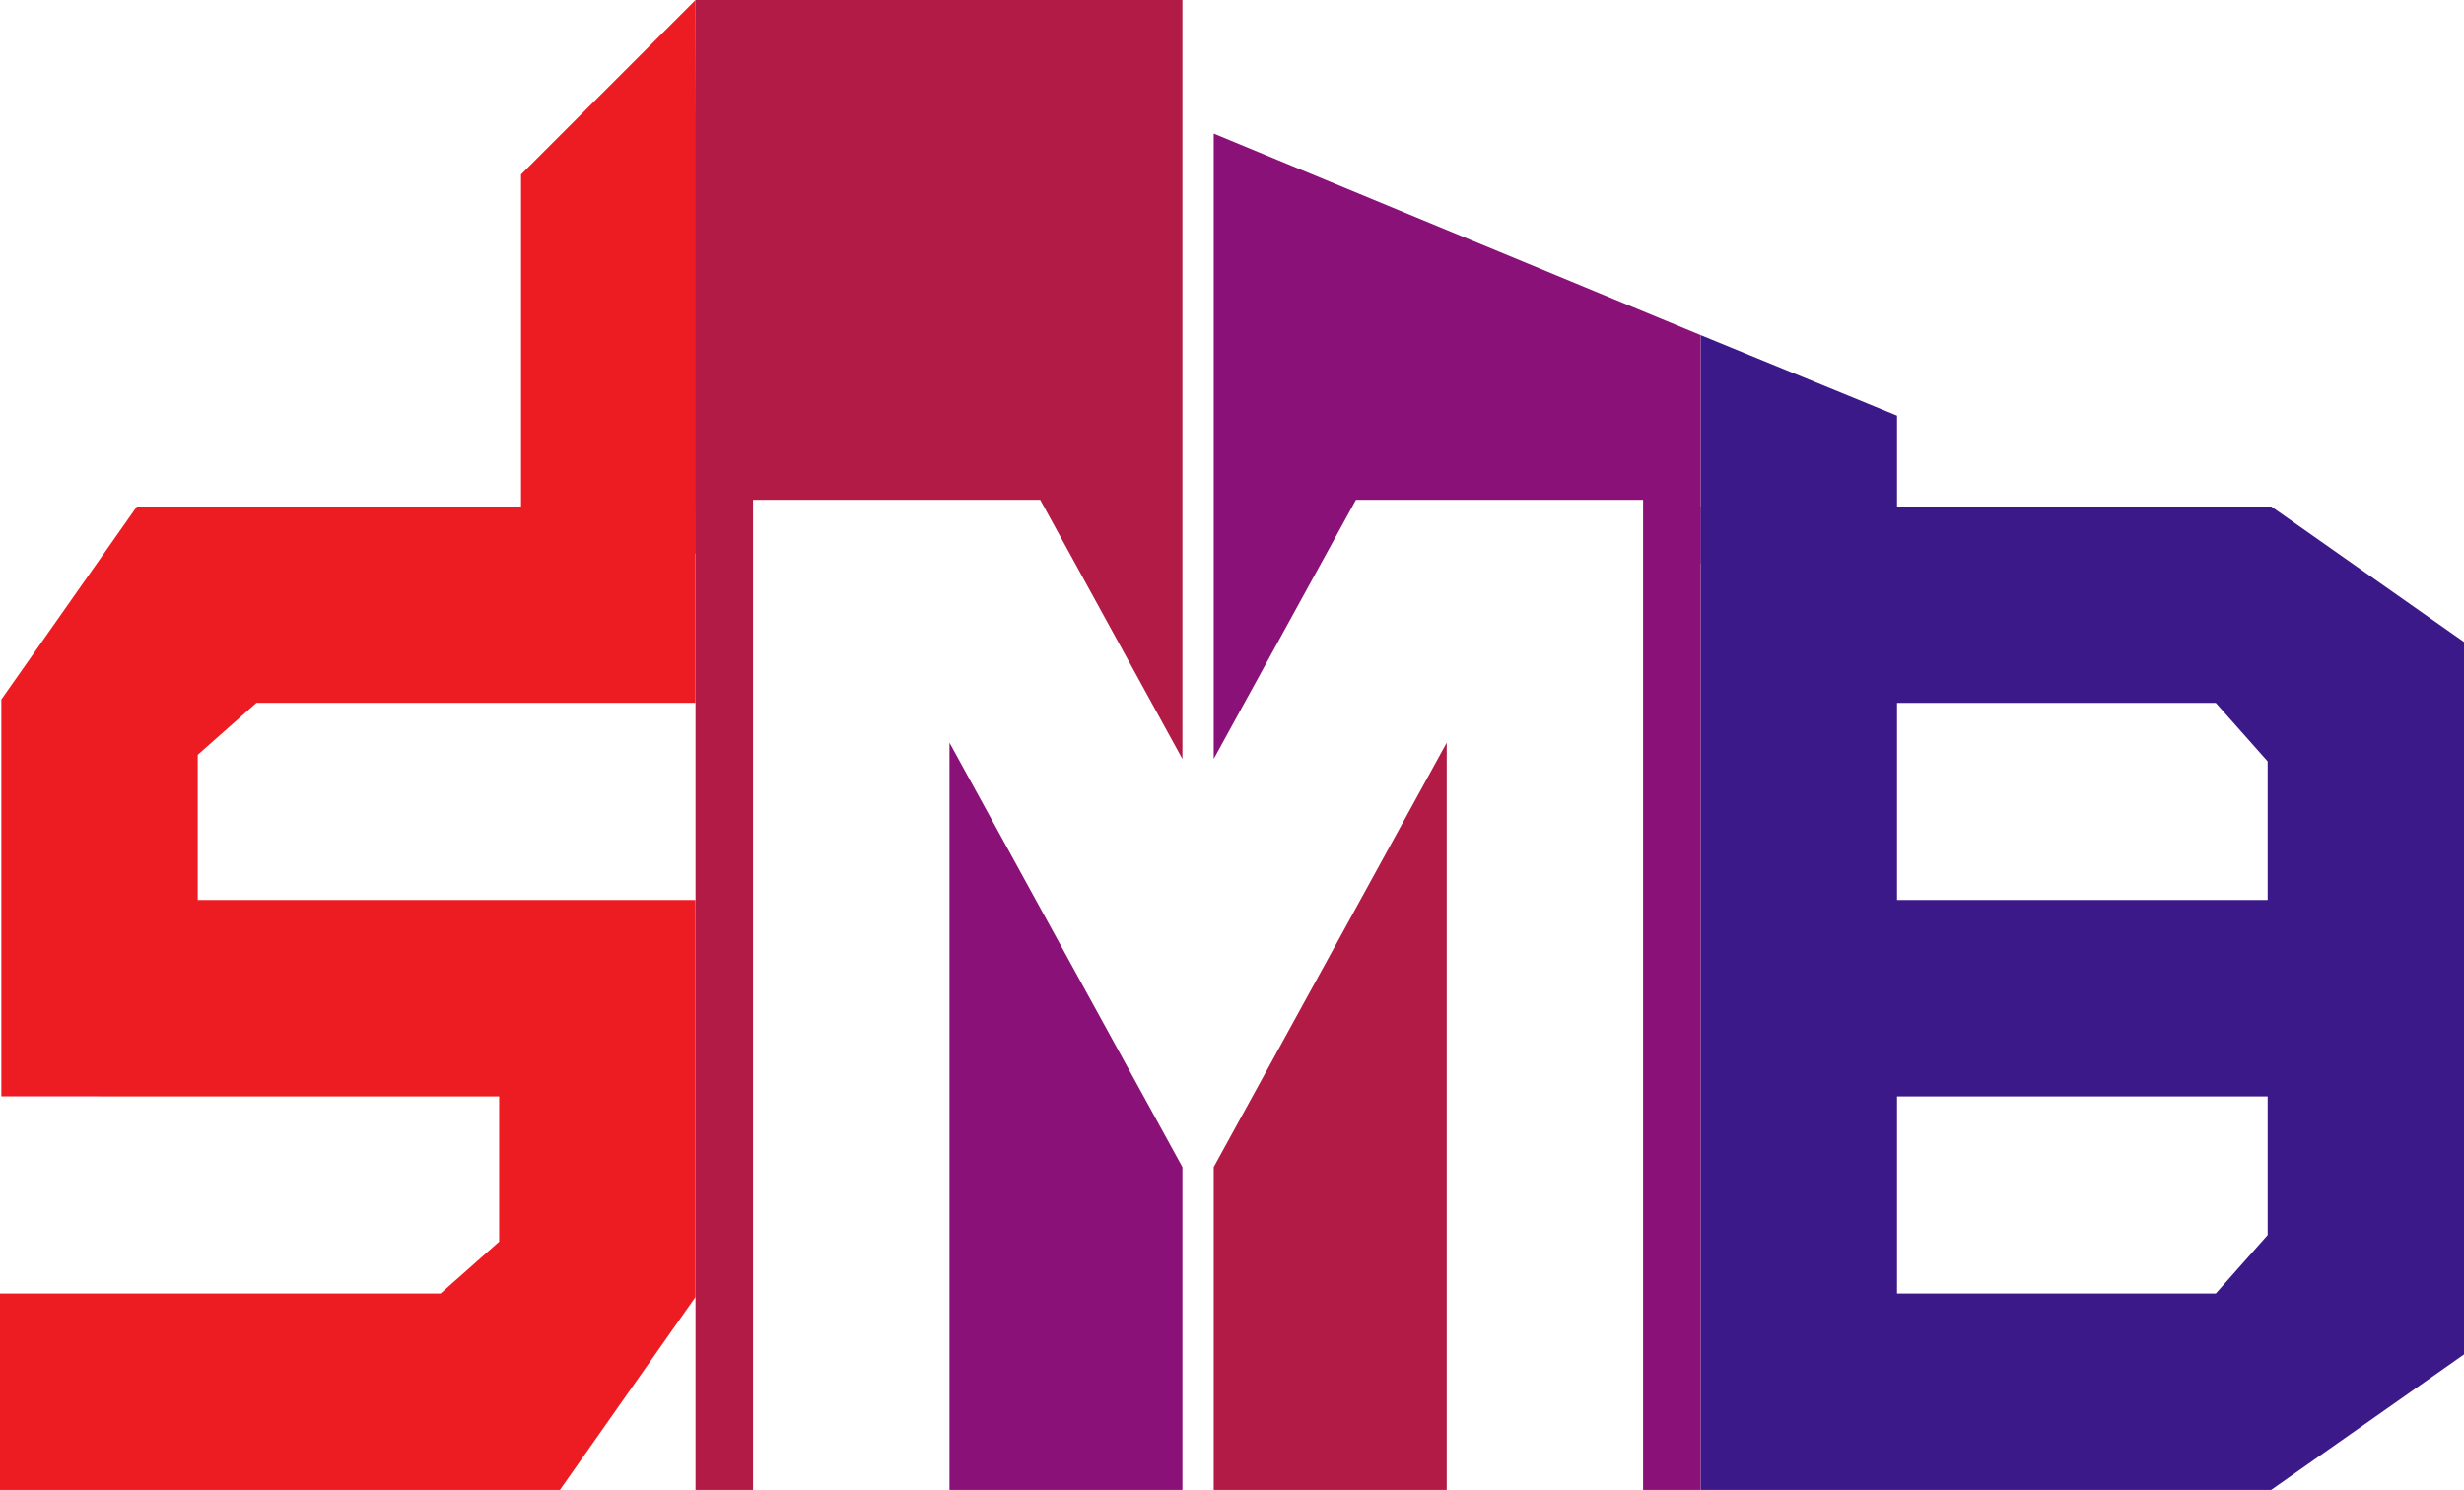
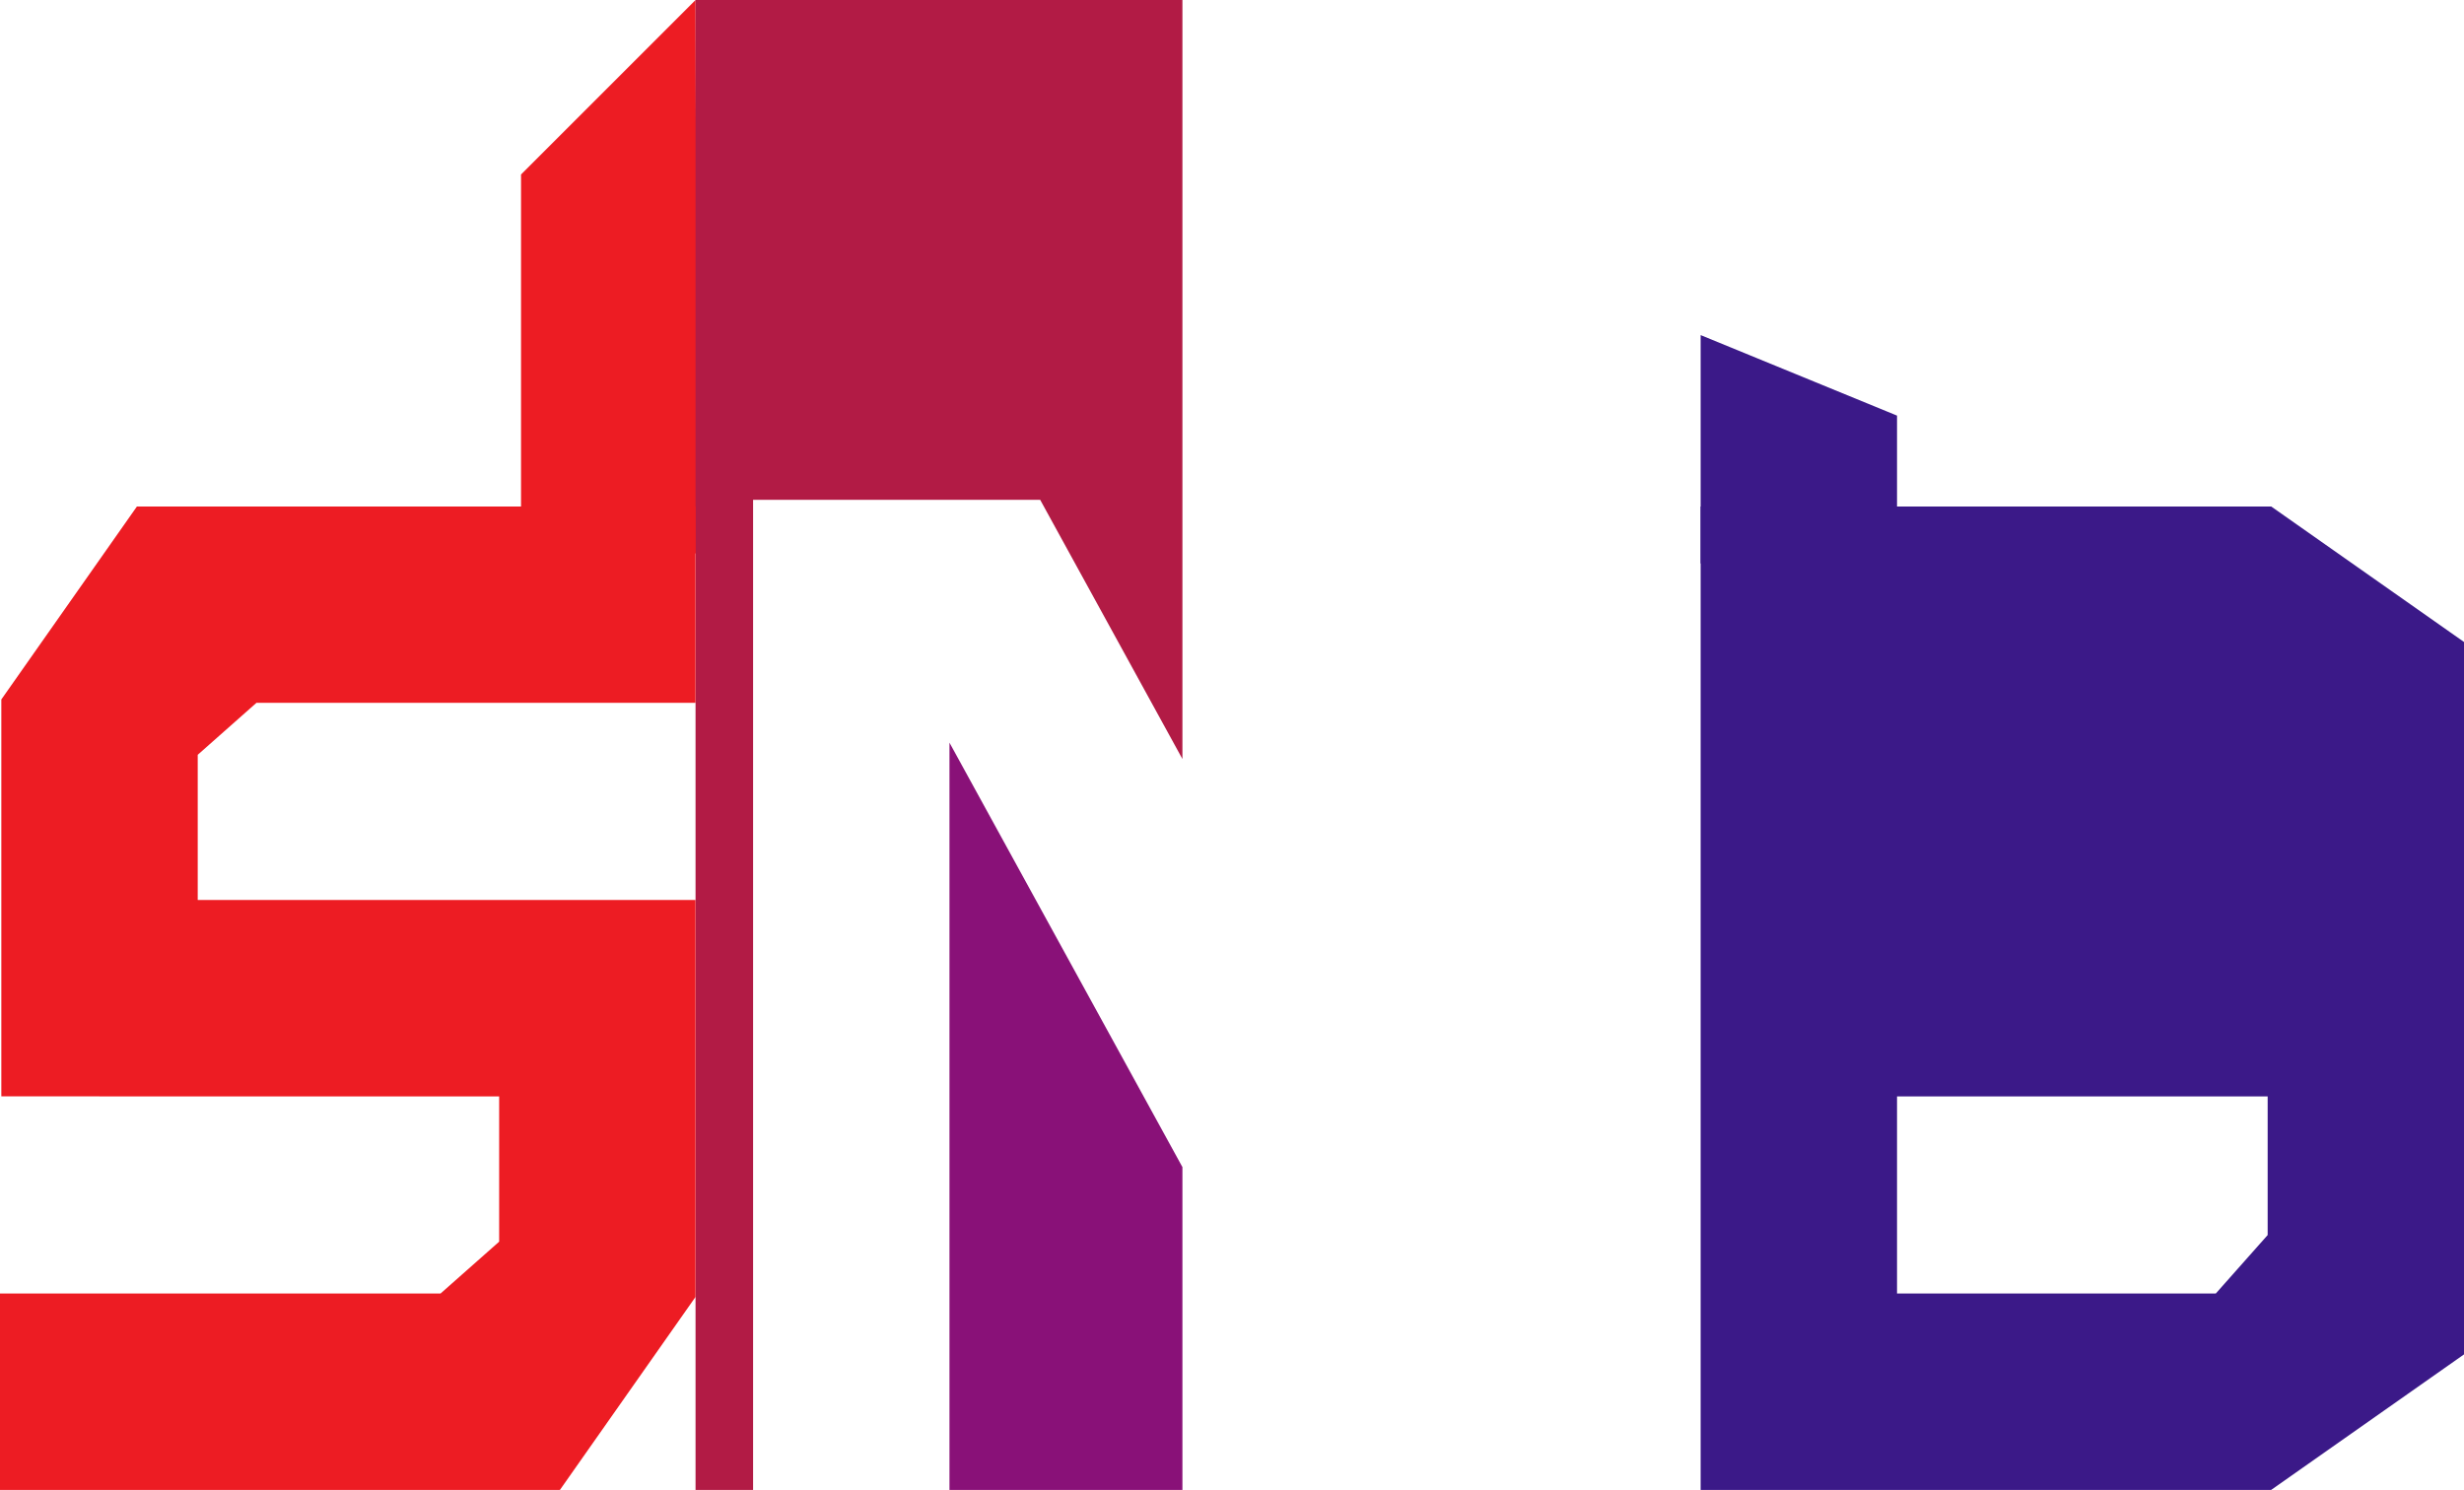
<svg xmlns="http://www.w3.org/2000/svg" id="Layer_2" width="551.93" height="333.79" viewBox="0 0 551.93 333.79">
  <defs>
    <style>.cls-1{fill:#3b1988;}.cls-2{fill:#b21b45;}.cls-3{fill:#ed1c23;}.cls-4{fill:#891178;}</style>
  </defs>
  <g id="Layer_1-2">
    <polygon class="cls-1" points="380.94 75.07 424.93 93.11 424.93 129.56 380.94 126.22 380.94 75.07" />
    <polygon class="cls-3" points="155.8 0 116.71 39.09 116.71 113.48 156.1 124.08 155.8 0" />
-     <path class="cls-1" d="M508.73,113.47h-127.79v220.32h127.79l43.2-30.36v-159.61l-43.2-30.36ZM507.95,276.69l-11.62,13.1h-71.4v-44.16h83.02v31.06ZM507.95,201.63h-83.02v-44.16h71.4l11.62,13.1v31.06Z" />
+     <path class="cls-1" d="M508.73,113.47h-127.79v220.32h127.79l43.2-30.36v-159.61l-43.2-30.36ZM507.95,276.69l-11.62,13.1h-71.4v-44.16h83.02v31.06ZM507.95,201.63h-83.02h71.4l11.62,13.1v31.06Z" />
    <polygon class="cls-4" points="212.68 166.38 212.68 333.79 264.86 333.79 264.86 261.47 212.68 166.38" />
    <polygon class="cls-2" points="233 111.98 264.86 170.04 264.86 0 155.8 0 155.8 237.45 155.8 302.12 155.8 333.79 168.69 333.79 168.69 111.98 233 111.98" />
-     <polygon class="cls-4" points="271.87 170.02 303.73 111.98 368.05 111.98 368.05 333.79 380.94 333.79 380.94 75.07 271.87 29.93 271.87 170.02" />
-     <polygon class="cls-2" points="271.87 261.46 271.87 333.79 324.06 333.79 324.06 166.38 271.87 261.46" />
    <polygon class="cls-3" points="44.3 169.09 57.42 157.48 57.42 157.46 155.79 157.46 155.79 113.47 30.67 113.47 .3 156.7 .3 245.62 22.29 245.62 22.29 245.63 111.81 245.63 111.81 278.18 111.8 278.18 98.68 289.79 0 289.79 0 333.79 125.42 333.79 155.79 290.56 155.79 201.63 44.29 201.63 44.29 169.09 44.3 169.09" />
  </g>
</svg>